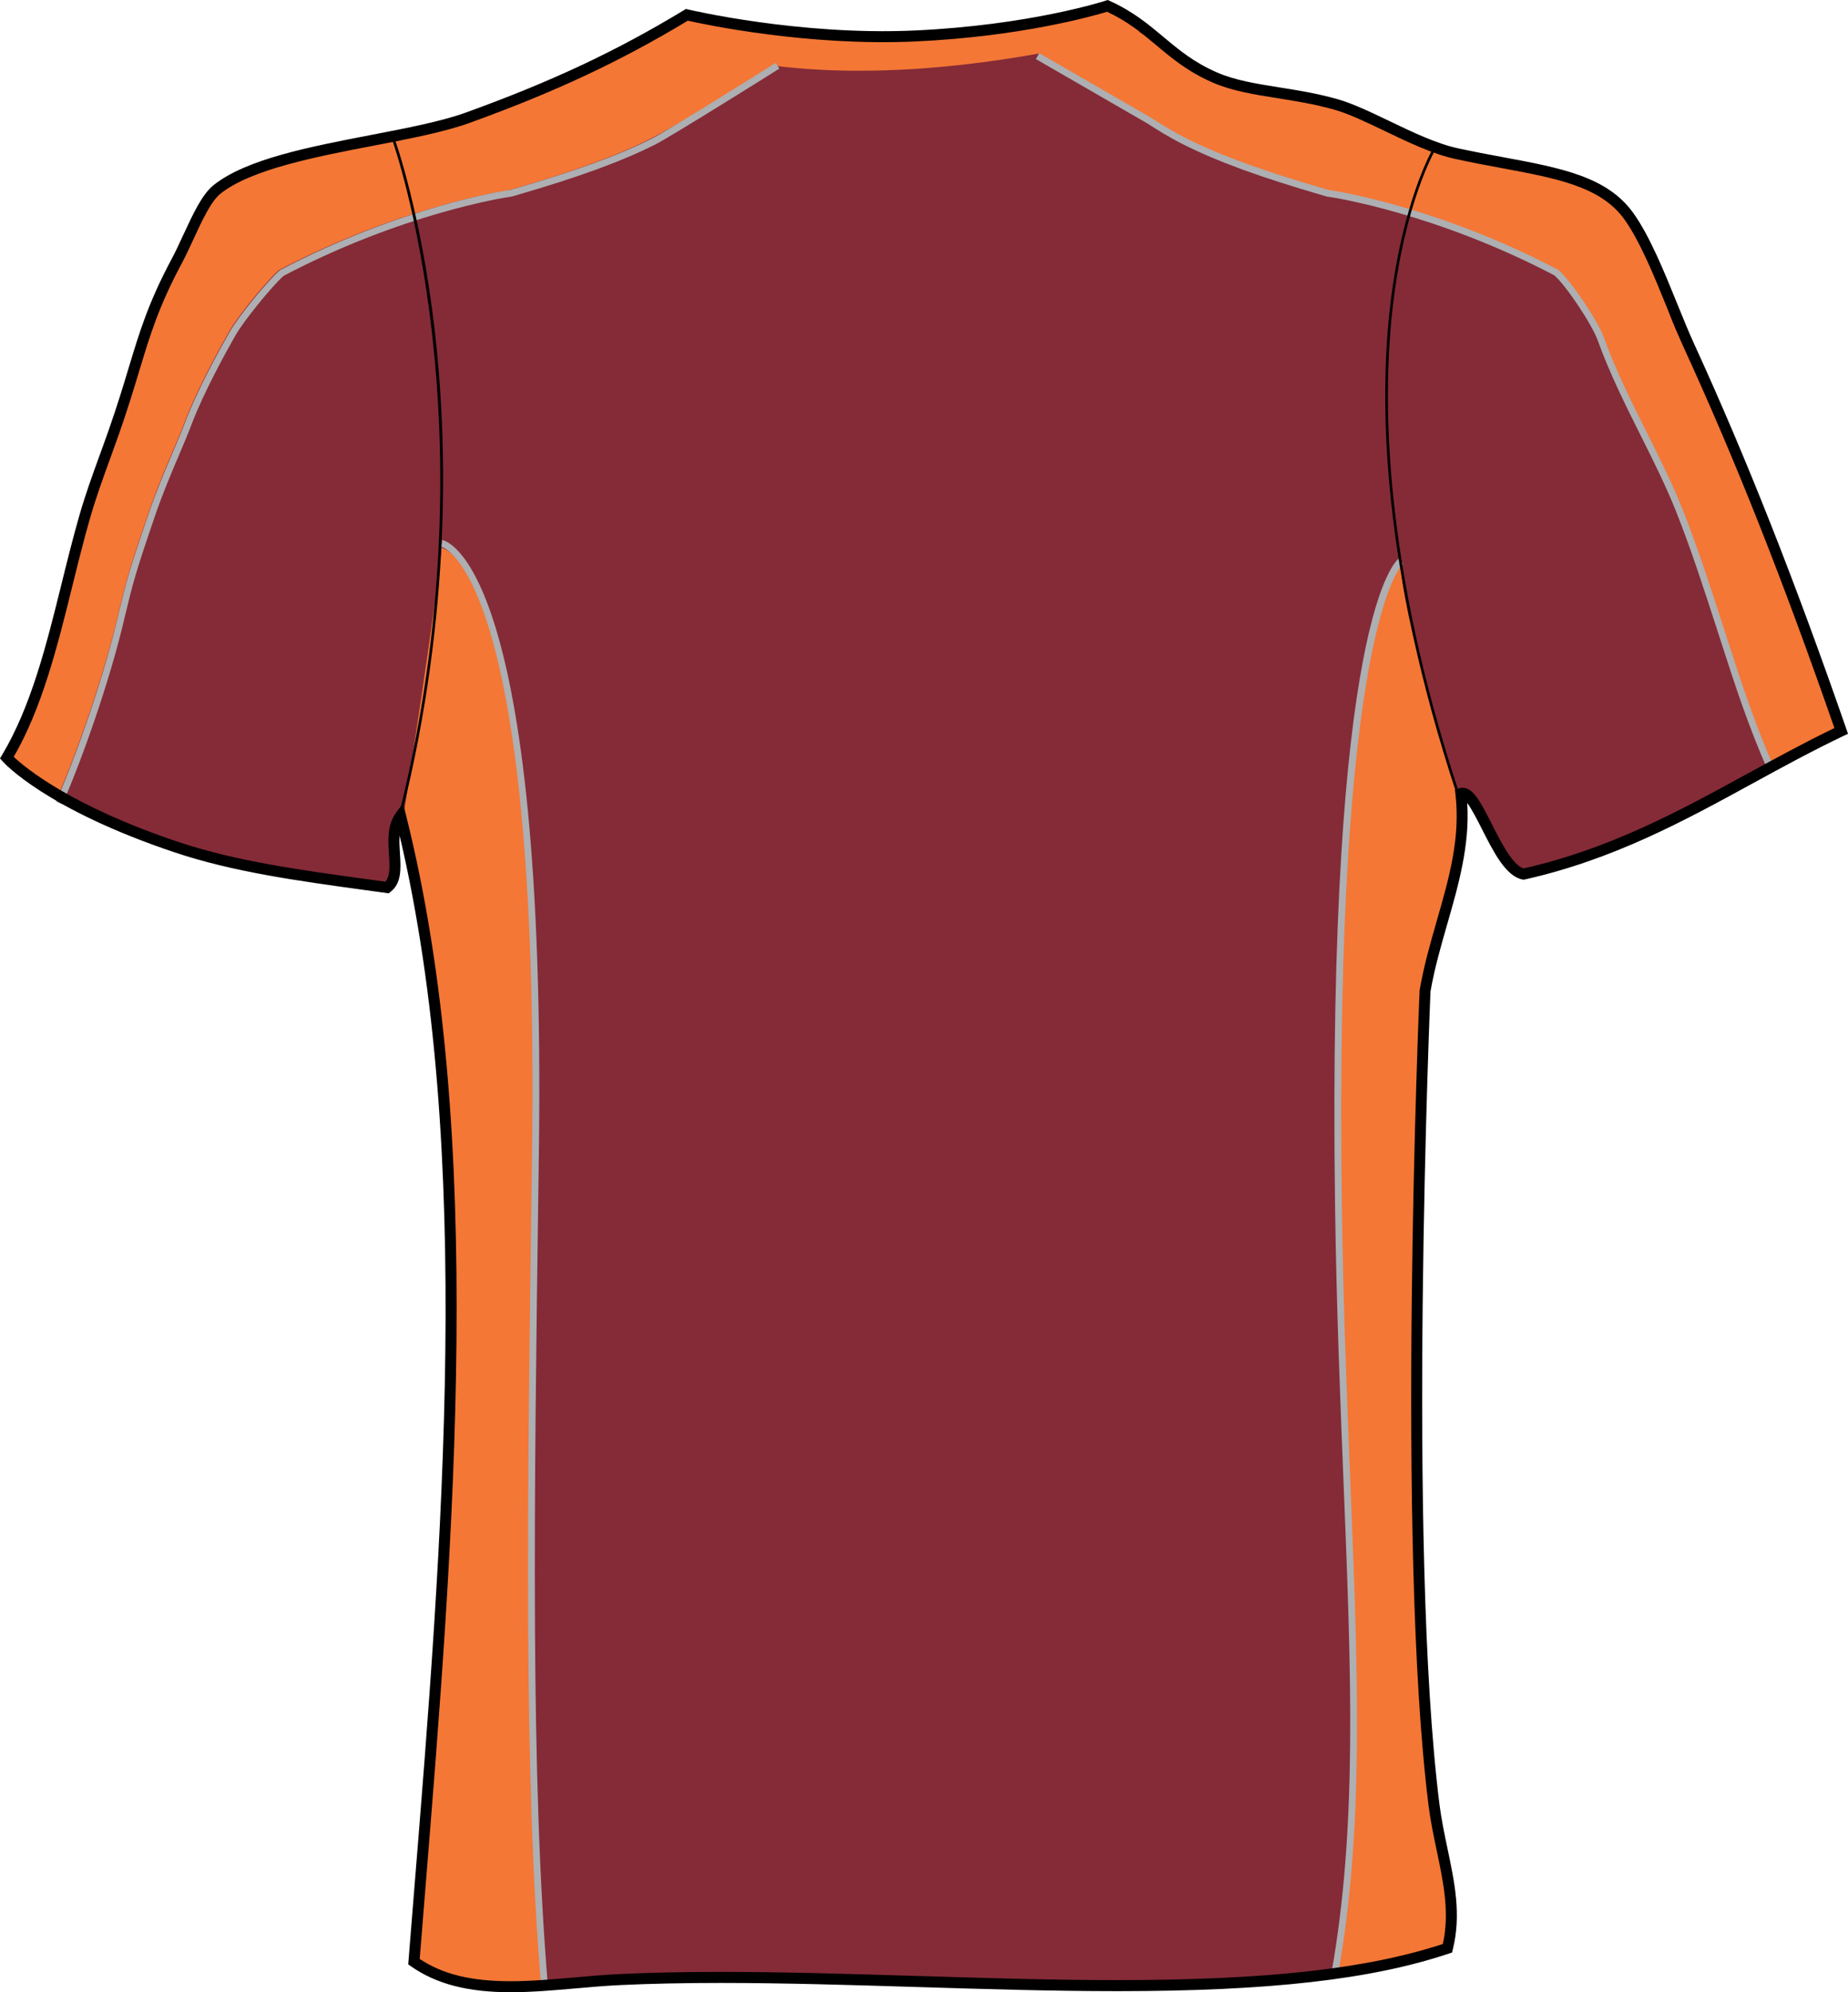
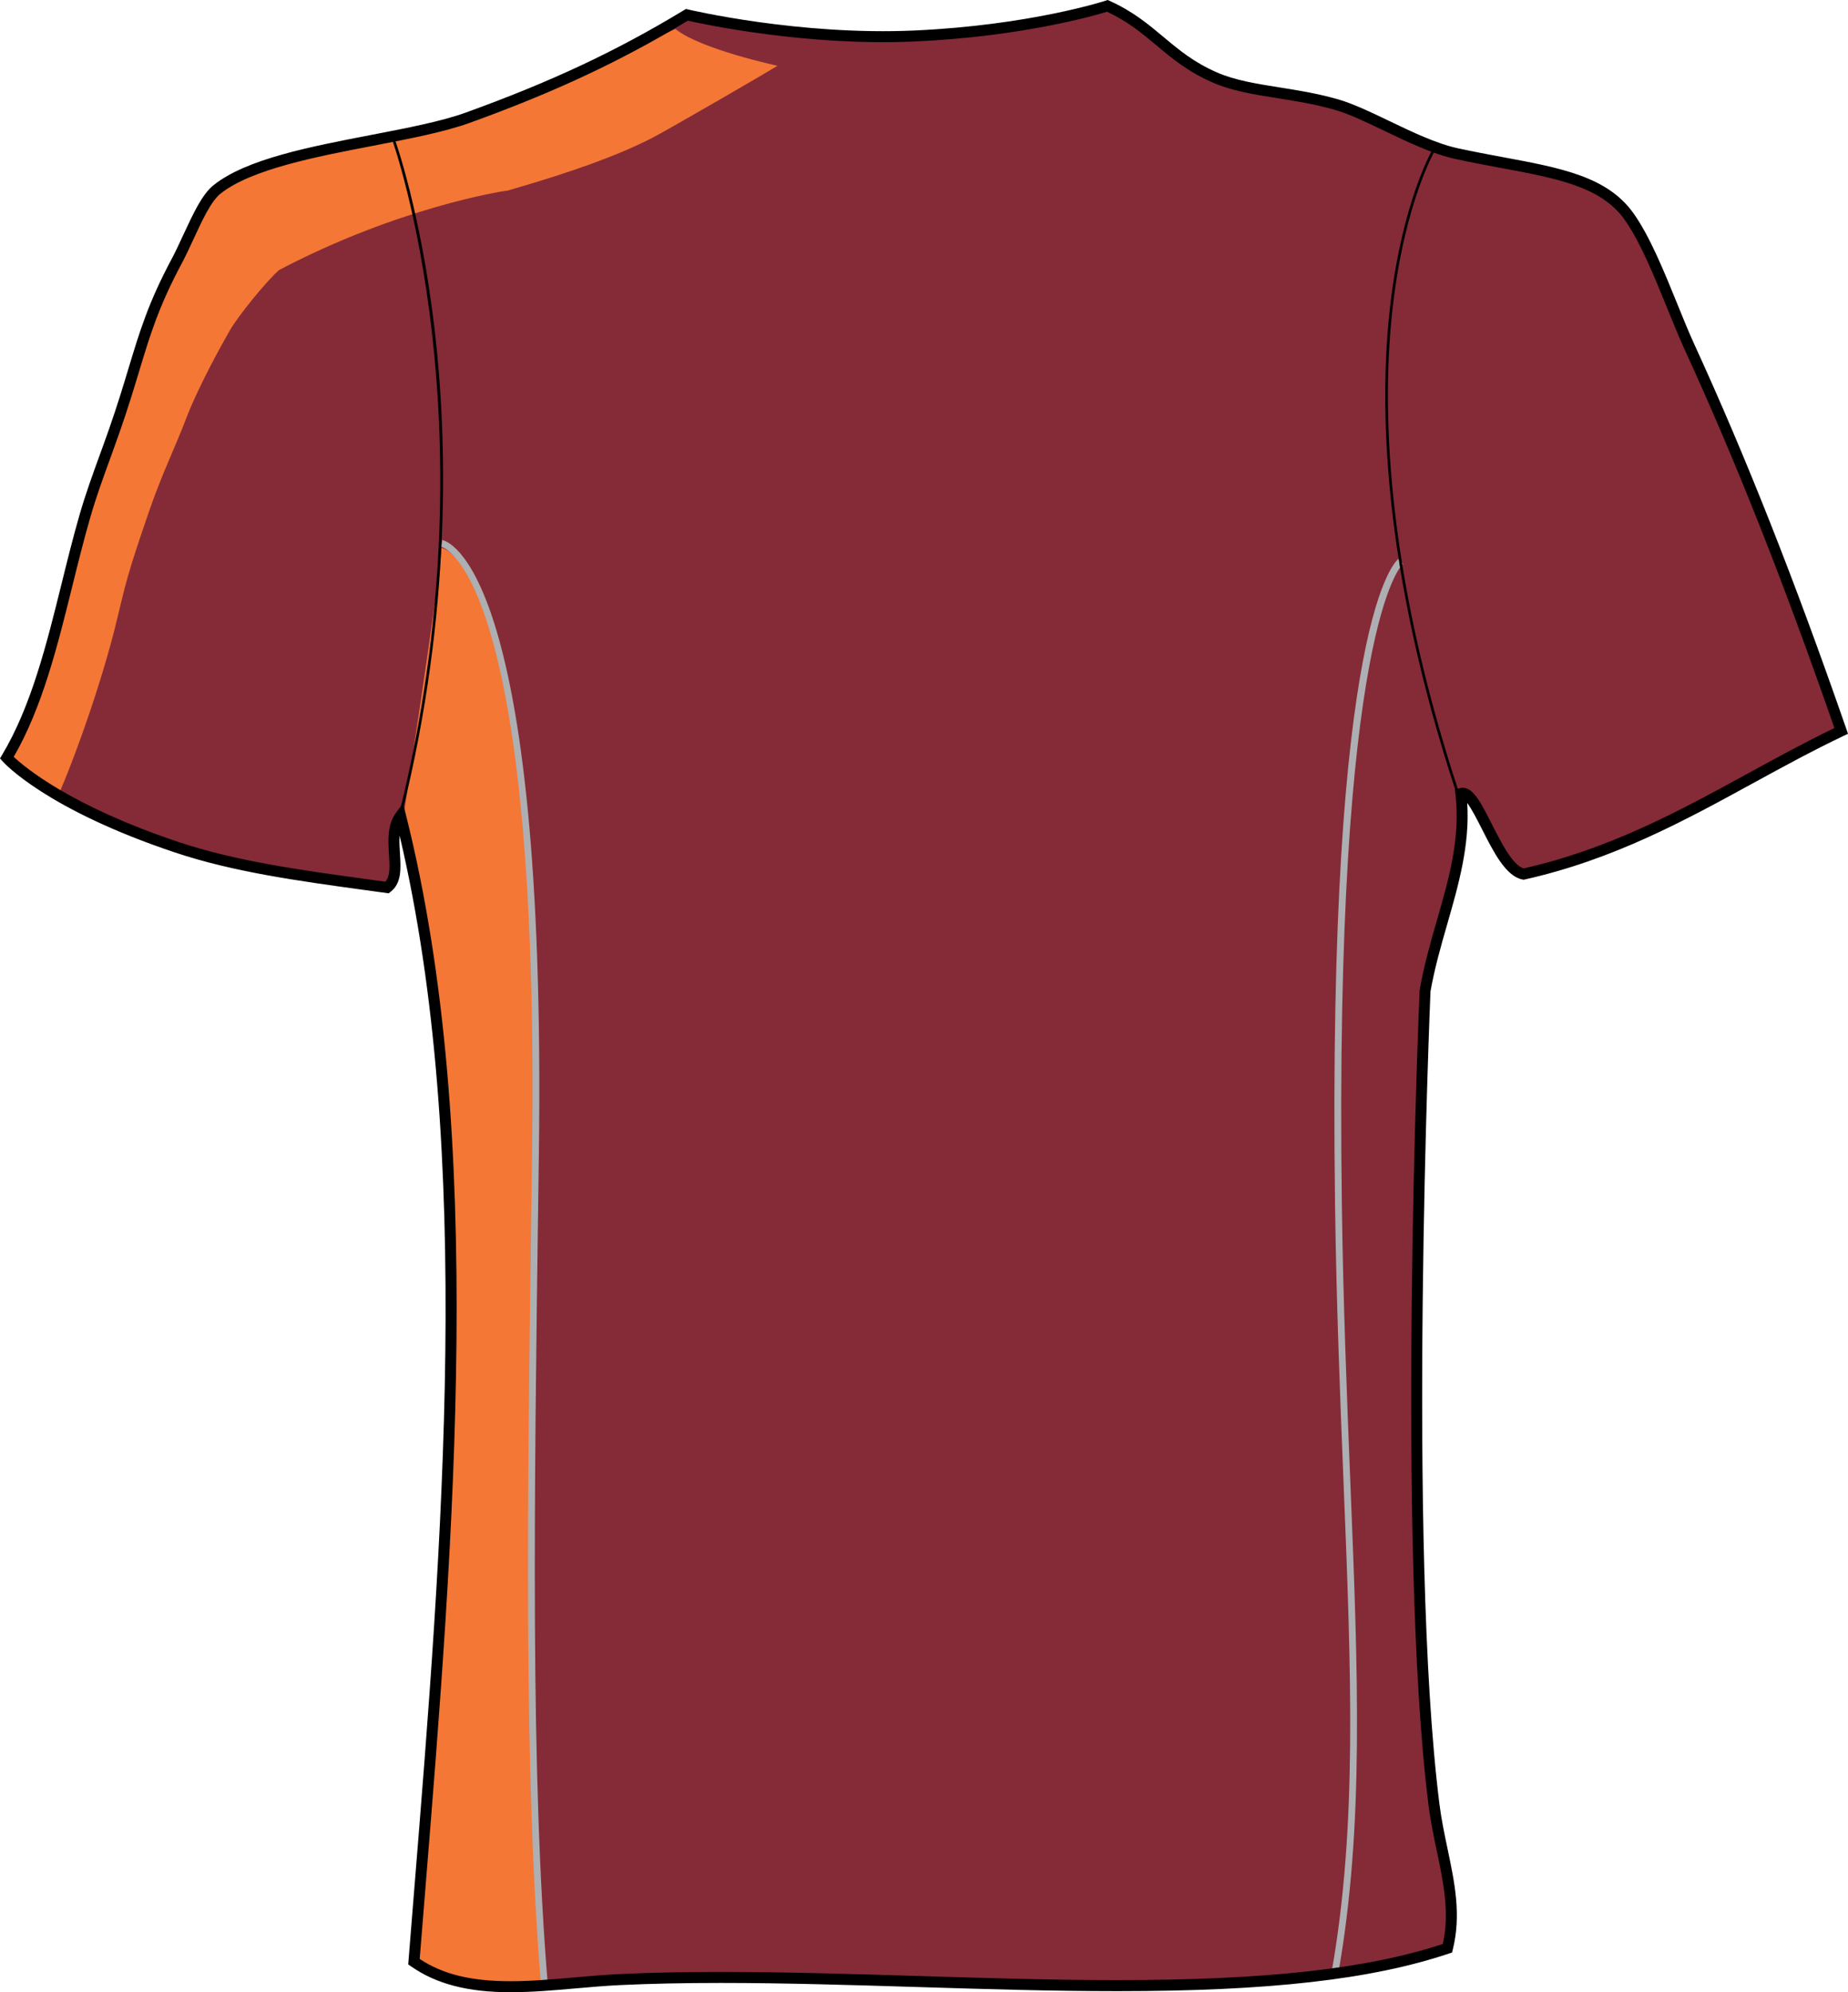
<svg xmlns="http://www.w3.org/2000/svg" version="1.1" id="Layer_1" x="0px" y="0px" width="742.306px" height="800.002px" viewBox="0 0 742.306 800.002" enable-background="new 0 0 742.306 800.002" xml:space="preserve">
  <g id="side" display="none">
</g>
  <g id="back">
    <path id="primary_2_" fill="#842B37" d="M2.733,304.29c16.375-27.335,21.782-63.799,31.377-97.051   c3.369-11.668,7.708-22.559,11.759-34.141c10.403-29.771,11.327-42.449,25.155-68.299c5.329-9.958,10.087-23.889,16.176-28.752   c20.365-16.254,74.116-19.173,100.646-28.76c34.089-12.316,60.74-24.779,88.063-41.335c0,0,44.371,10.64,91.599,8.49   c47.229-2.142,77.339-12.074,77.339-12.074c18.468,8.352,24.263,20.538,43.134,28.752c13.48,5.864,29.855,5.545,48.523,10.778   c13.562,3.809,32.621,16.306,48.521,19.77c31.187,6.806,56.726,7.661,69.266,25.159c9.328,13.033,17.118,36.671,24.191,52.123   c22.883,49.955,42.067,99.736,61.107,154.563c-41.813,19.881-77.187,46.215-127.605,57.503   c-10.686-2.116-18.521-34.729-25.158-32.345c3.221,27.561-9.604,51.786-14.372,79.08c0,0-9.688,221.771,3.593,327.089   c2.548,20.217,10.213,38.146,5.392,57.512c-82.821,27.783-225.319,7.471-332.479,12.574c-28.976,1.383-60.081,8.672-82.67-7.188   c11.906-148.957,29.012-323.099-5.394-460.076c-6.4,8.671,1.749,23.319-5.391,28.751c-29.773-4.137-58.596-8.473-84.472-16.176   C71.019,340.236,19.833,325.139,2.733,304.29z" />
    <g id="secondary_1_">
-       <path fill="#F47735" d="M459.442,12.301C320.987,47.72,264.58,13.7,264.58,13.7s7.738-8.472,15.479-6.633    c7.739,1.848,56.748,9.215,83.649,8.11c26.904-1.105,80.099-12.73,81.137-12.817C445.884,2.282,459.442,12.301,459.442,12.301z" />
-       <path fill="#F47735" d="M448.607,8.172c16.399,7.522,24.325,15.9,32.277,21.004c3.181,2.047,15.591,3.472,19.493,5.433    c13.499,6.823,27.601,4.067,42.415,8.386c26.532,17.688,52.675,17.956,102.813,34.823c13.477,4.534,21.004,37.181,25.094,48.582    c3.773,10.511,13.344,26.695,19.135,38.26c5.453,10.917,12.276,24.157,17.078,36.222c6.508,16.332,8.356,26.662,13.672,43.045    c6.534,20.141,11.177,32.232,18.988,50.015l-28.19,14.924c-8.744-19.916-14.644-36.861-21.25-57.209    c-5.312-16.401-10.339-31.904-16.278-46.837c-4.072-10.226-9.266-20.607-14.281-30.643c-6.146-12.273-12.488-24.969-17.209-38.096    c-2.379-6.625-13.075-22.542-17.766-26.541c-48.056-25.271-89.893-31.636-90.311-31.696l-1.567-0.233l-1.521-0.44    c-25.215-7.307-42.493-13.611-56.018-20.443c-6.037-3.049-10.595-5.977-14.251-8.325l-45.269-28.079    C415.662,20.333,439.983,14.805,448.607,8.172z" />
      <path fill="#F47735" d="M271.29,11.627c-16.399,7.514-21.659,9.924-29.613,15.028c-3.185,2.047-8.399,2.591-12.299,4.56    C215.873,38.029,205.19,41.7,190.38,46.019c-12.48,7.514-54.532,3.489-103.051,30.142c-12.463,6.849-21.514,38.416-25.604,49.808    c-3.779,10.52-8.961,31.489-14.747,43.054c-5.458,10.908-8.982,23.759-11.608,36.481c-4.051,19.588-7.393,31.144-12.713,47.536    c-6.534,20.141-12.091,34.175-19.897,51.958l19.787,16.41c8.749-19.908,18.904-49.886,24.015-70.847    c4.089-16.756,4.149-18.586,13.344-45.317c5.007-14.587,10.591-25.953,14.576-36.446c5.009-13.214,14.125-29.615,17.766-35.998    c3.494-6.106,15.17-20.356,19.856-24.364c48.054-25.262,89.891-31.627,90.31-31.688l1.567-0.233l1.52-0.449    c25.217-7.307,42.493-13.611,56.015-20.443c6.042-3.049,47.122-26.86,50.777-29.209C312.298,26.413,281.344,19.78,271.29,11.627z" />
      <path fill="#F47735" d="M177.311,220.013c0,0,40.396,5.035,37.129,243.737c-1.822,133.029-3.645,246.412,3.645,333.886    c0,0-51.023-1.365-52.39-12.299c-1.365-10.928,13.681-129.646,15.049-232.154c1.365-102.501-10.04-177.354-19.607-219.277    C161.134,333.905,177.311,228.218,177.311,220.013z" />
-       <path fill="#F47735" d="M562.693,224.849c0,0-28.978,20.253-25.707,258.946c1.822,133.029,15.313,224.545,0.281,309.277    c0,0,43.796-5.76,44.771-11.605c2.211-13.268-18.737-125.49-12.713-229.943c3.354-58.158,0.068-107.138,2.764-142.056    c3.498-45.291,14.738-54.065,13.818-90.098C585.908,319.37,562.009,245.353,562.693,224.849z" />
    </g>
    <g id="tertiary_1_">
-       <path fill="#ADAFB2" d="M710.128,309.416c-7.992-18.18-13.046-33.813-18.896-51.915l-1.749-5.411    c-5.309-16.366-10.316-31.822-16.259-46.764c-4.085-10.247-9.243-20.56-14.232-30.526c-6.156-12.312-12.521-25.042-17.27-38.247    c-2.265-6.313-12.813-22.089-17.366-25.971c-47.752-25.063-89.204-31.316-89.618-31.377l-1.572-0.233l-1.703-0.479    c-25.309-7.341-42.655-13.681-56.249-20.542c-6.089-3.075-10.669-6.02-14.35-8.382l-44.779-25.85l1.364-2.367l44.813,25.867    c3.705,2.379,8.223,5.277,14.184,8.287c13.437,6.788,30.639,13.067,55.778,20.361l1.522,0.44l1.39,0.194    c0.408,0.061,42.18,6.3,90.744,31.831c5.137,4.336,16,20.56,18.416,27.296c4.691,13.05,11.021,25.707,17.141,37.945    c5.017,10.023,10.199,20.382,14.329,30.742c5.977,15.028,10.999,30.522,16.317,46.927l1.753,5.416    c5.825,18.034,10.86,33.605,18.799,51.661L710.128,309.416z" />
-       <path fill="#ADAFB2" d="M24.998,323.07l-2.505-1.097c8.747-19.912,18.813-49.609,23.939-70.622l1.311-5.42    c2.956-12.277,3.954-16.409,12.063-40.018c3.086-8.987,6.438-16.868,9.395-23.82c1.89-4.439,3.671-8.628,5.204-12.666    c5.035-13.278,14.164-29.736,17.856-36.191c3.537-6.193,15.218-20.517,20.154-24.728c48.812-25.702,90.588-31.947,91.004-32.007    l1.557-0.233l1.346-0.402c25.128-7.285,42.333-13.56,55.782-20.352c5.95-3.001,45.267-27.56,49.456-30.25l1.477,2.297    c-2.937,1.887-43.475,27.249-49.7,30.397c-13.605,6.866-30.954,13.201-56.255,20.534l-1.522,0.44l-1.742,0.272    c-0.419,0.061-41.877,6.313-89.874,31.554c-4.43,3.817-15.945,17.952-19.305,23.833c-3.662,6.404-12.709,22.706-17.675,35.804    c-1.554,4.089-3.349,8.304-5.245,12.77c-2.938,6.909-6.271,14.742-9.323,23.639c-8.071,23.483-9.058,27.585-11.992,39.771    l-1.313,5.424C43.93,273.146,33.799,303.038,24.998,323.07z" />
      <path fill="#ADAFB2" d="M217.365,797.748c-7.076-84.916-5.563-194.842-3.813-322.113l0.164-11.902    c3.215-234.814-36.117-244.099-36.516-244.168l0.449-2.695c1.719,0.285,42.046,9.751,38.798,246.897l-0.164,11.901    c-1.749,127.211-3.26,237.066,3.806,321.854L217.365,797.748z" />
      <path fill="#ADAFB2" d="M537.504,792.76l-2.688-0.475c10.429-58.785,7.961-120.037,4.837-197.592    c-1.328-32.975-2.835-70.35-3.393-110.883c-3.238-236.696,24.473-258.711,25.651-259.532l1.562,2.246l-0.78-1.123l0.81,1.102    c-0.276,0.216-27.697,24.14-24.506,257.272c0.555,40.494,2.062,77.854,3.388,110.811    C545.515,672.301,547.987,733.686,537.504,792.76z" />
    </g>
    <path d="M205.085,800.002c-17.178,0-29.917-3.324-40.081-10.459l-1.032-0.727l2.321-28.83   c11.338-139.576,24.148-297.43-5.771-424.457c-0.188,2.323-0.026,4.819,0.13,7.271c0.371,5.839,0.76,11.885-3.822,15.365   l-0.732,0.553l-9.047-1.235c-27.396-3.766-53.271-7.307-76.733-15.148C18.67,325.07,1.772,306.544,1.08,305.758L0,304.549   l0.833-1.391c11.729-19.57,17.904-44.539,23.887-68.688c2.271-9.198,4.625-18.698,7.263-27.836c2.379-8.239,5.165-15.9,8.11-24.001   c1.229-3.395,2.475-6.797,3.684-10.261c3.381-9.664,5.782-17.602,7.898-24.623c4.45-14.726,7.972-26.376,17.396-43.987   c1.585-2.962,3.166-6.382,4.69-9.682c3.809-8.248,7.399-16.039,12.057-19.752c13.132-10.484,38.667-15.399,63.359-20.158   c14.454-2.781,28.1-5.416,37.911-8.957c34.305-12.394,60.528-24.692,87.667-41.145l0.775-0.466l0.885,0.207   c0.397,0.095,44.574,10.546,90.979,8.438c46.331-2.107,76.451-11.876,76.745-11.979L444.96,0l0.786,0.354   c9.354,4.232,15.589,9.449,21.613,14.493c6.266,5.242,12.186,10.2,21.487,14.242c7.312,3.187,15.806,4.526,24.786,5.959   c7.444,1.175,15.137,2.393,23.448,4.724c6.235,1.753,13.417,5.199,21.02,8.844c9.25,4.439,18.817,9.025,27.374,10.899   c6.354,1.382,12.471,2.521,18.297,3.602c23.354,4.353,41.806,7.781,52.299,22.429c6.599,9.215,12.472,23.691,17.654,36.464   c2.355,5.804,4.581,11.288,6.749,16.021c21.005,45.843,40.439,95.012,61.187,154.752l0.646,1.874l-1.783,0.847   c-12.484,5.942-24.614,12.575-36.354,18.992c-27.585,15.097-56.116,30.703-91.721,38.675l-0.458,0.095l-0.458-0.095   c-6.668-1.313-11.547-10.942-16.269-20.253c-1.629-3.213-4.041-7.98-5.906-10.485c1.079,17.006-3.528,33.019-7.993,48.547   c-2.526,8.775-5.139,17.861-6.763,27.146c-0.064,1.935-9.491,222.506,3.608,326.432c0.767,6.064,2.019,12.014,3.224,17.766   c2.876,13.684,5.597,26.594,2.118,40.561l-0.294,1.174l-1.146,0.381c-31.18,10.459-72.276,15.123-133.256,15.131   c-26.262,0-53.832-0.846-80.502-1.666c-26.247-0.805-53.389-1.633-78.827-1.633c-15.032,0-28.281,0.285-40.493,0.863   c-5.851,0.275-11.918,0.813-17.783,1.322C222.606,799.217,213.65,800.002,205.085,800.002z M168.583,786.633   c9.314,6.184,20.646,8.947,36.505,8.947c8.371,0,17.226-0.785,25.793-1.537c5.906-0.52,12.018-1.045,17.96-1.33   c12.28-0.588,25.599-0.873,40.705-0.873c25.509,0,52.68,0.83,78.961,1.633c26.629,0.82,54.178,1.668,80.362,1.668   c59.724-0.01,100.117-4.482,130.688-14.51c2.79-12.549,0.255-24.633-2.433-37.406c-1.227-5.83-2.492-11.867-3.287-18.119   c-13.146-104.289-3.705-325.242-3.604-327.46c1.691-9.803,4.336-19.001,6.896-27.896c4.914-17.066,9.555-33.209,7.492-50.827   l-0.203-1.753l1.658-0.588c0.467-0.173,0.955-0.259,1.451-0.259c4.31,0,7.41,6.123,11.703,14.596   c3.727,7.35,8.339,16.462,12.771,17.809c34.765-7.859,62.871-23.241,90.061-38.122c11.23-6.141,22.822-12.48,34.785-18.249   c-20.722-59.533-39.366-106.629-60.381-152.499c-2.207-4.819-4.446-10.347-6.821-16.194c-5.087-12.549-10.86-26.765-17.153-35.557   c-9.457-13.197-27.132-16.488-49.514-20.65c-5.859-1.088-12.022-2.237-18.428-3.636c-9.061-1.978-18.865-6.676-28.346-11.228   c-7.428-3.559-14.439-6.927-20.306-8.576c-8.063-2.263-15.624-3.455-22.938-4.621c-9.274-1.468-18.038-2.85-25.861-6.262   c-9.891-4.301-16.332-9.69-22.567-14.907c-5.89-4.923-11.461-9.596-19.839-13.508c-5.238,1.598-34.426,9.992-77.091,11.927   c-43.317,1.979-84.765-6.866-91.32-8.343c-27.132,16.367-53.414,28.674-87.688,41.059c-10.137,3.653-23.95,6.322-38.572,9.138   c-23.042,4.431-49.16,9.466-61.441,19.26c-3.834,3.058-7.369,10.736-10.8,18.146c-1.551,3.369-3.157,6.84-4.807,9.923   c-9.22,17.23-12.685,28.683-17.063,43.184c-2.129,7.057-4.547,15.054-7.955,24.796c-1.222,3.489-2.461,6.91-3.699,10.313   c-2.926,8.032-5.685,15.624-8.017,23.716c-2.617,9.06-4.958,18.517-7.225,27.672c-5.907,23.863-12.009,48.521-23.504,68.412   c4.495,4.231,23.023,19.761,66.217,34.201c23.063,7.704,48.741,11.228,75.925,14.959l7.125,0.976   c2.025-2.229,1.762-6.313,1.469-10.986c-0.354-5.553-0.756-11.84,2.858-16.737l2.781-3.774l1.144,4.543   c32.383,128.963,19.26,290.616,7.678,433.235L168.583,786.633z" />
    <path d="M585.028,318.618c-30.104-91.272-31.109-156.738-26.646-195.586c4.843-42.138,16.997-62.97,17.113-63.177l0.925,0.544   c-0.114,0.216-12.178,20.901-16.979,62.849c-4.438,38.727-3.416,103.995,26.607,195.026L585.028,318.618z" />
    <path d="M161.549,326.331l-1.041-0.268c38.208-154.304-2.52-268.662-2.935-269.802l1.006-0.372   c0.108,0.285,10.498,29.08,16.015,76.59C179.686,176.32,181.556,245.535,161.549,326.331z" />
  </g>
  <g id="front" display="none">
</g>
</svg>